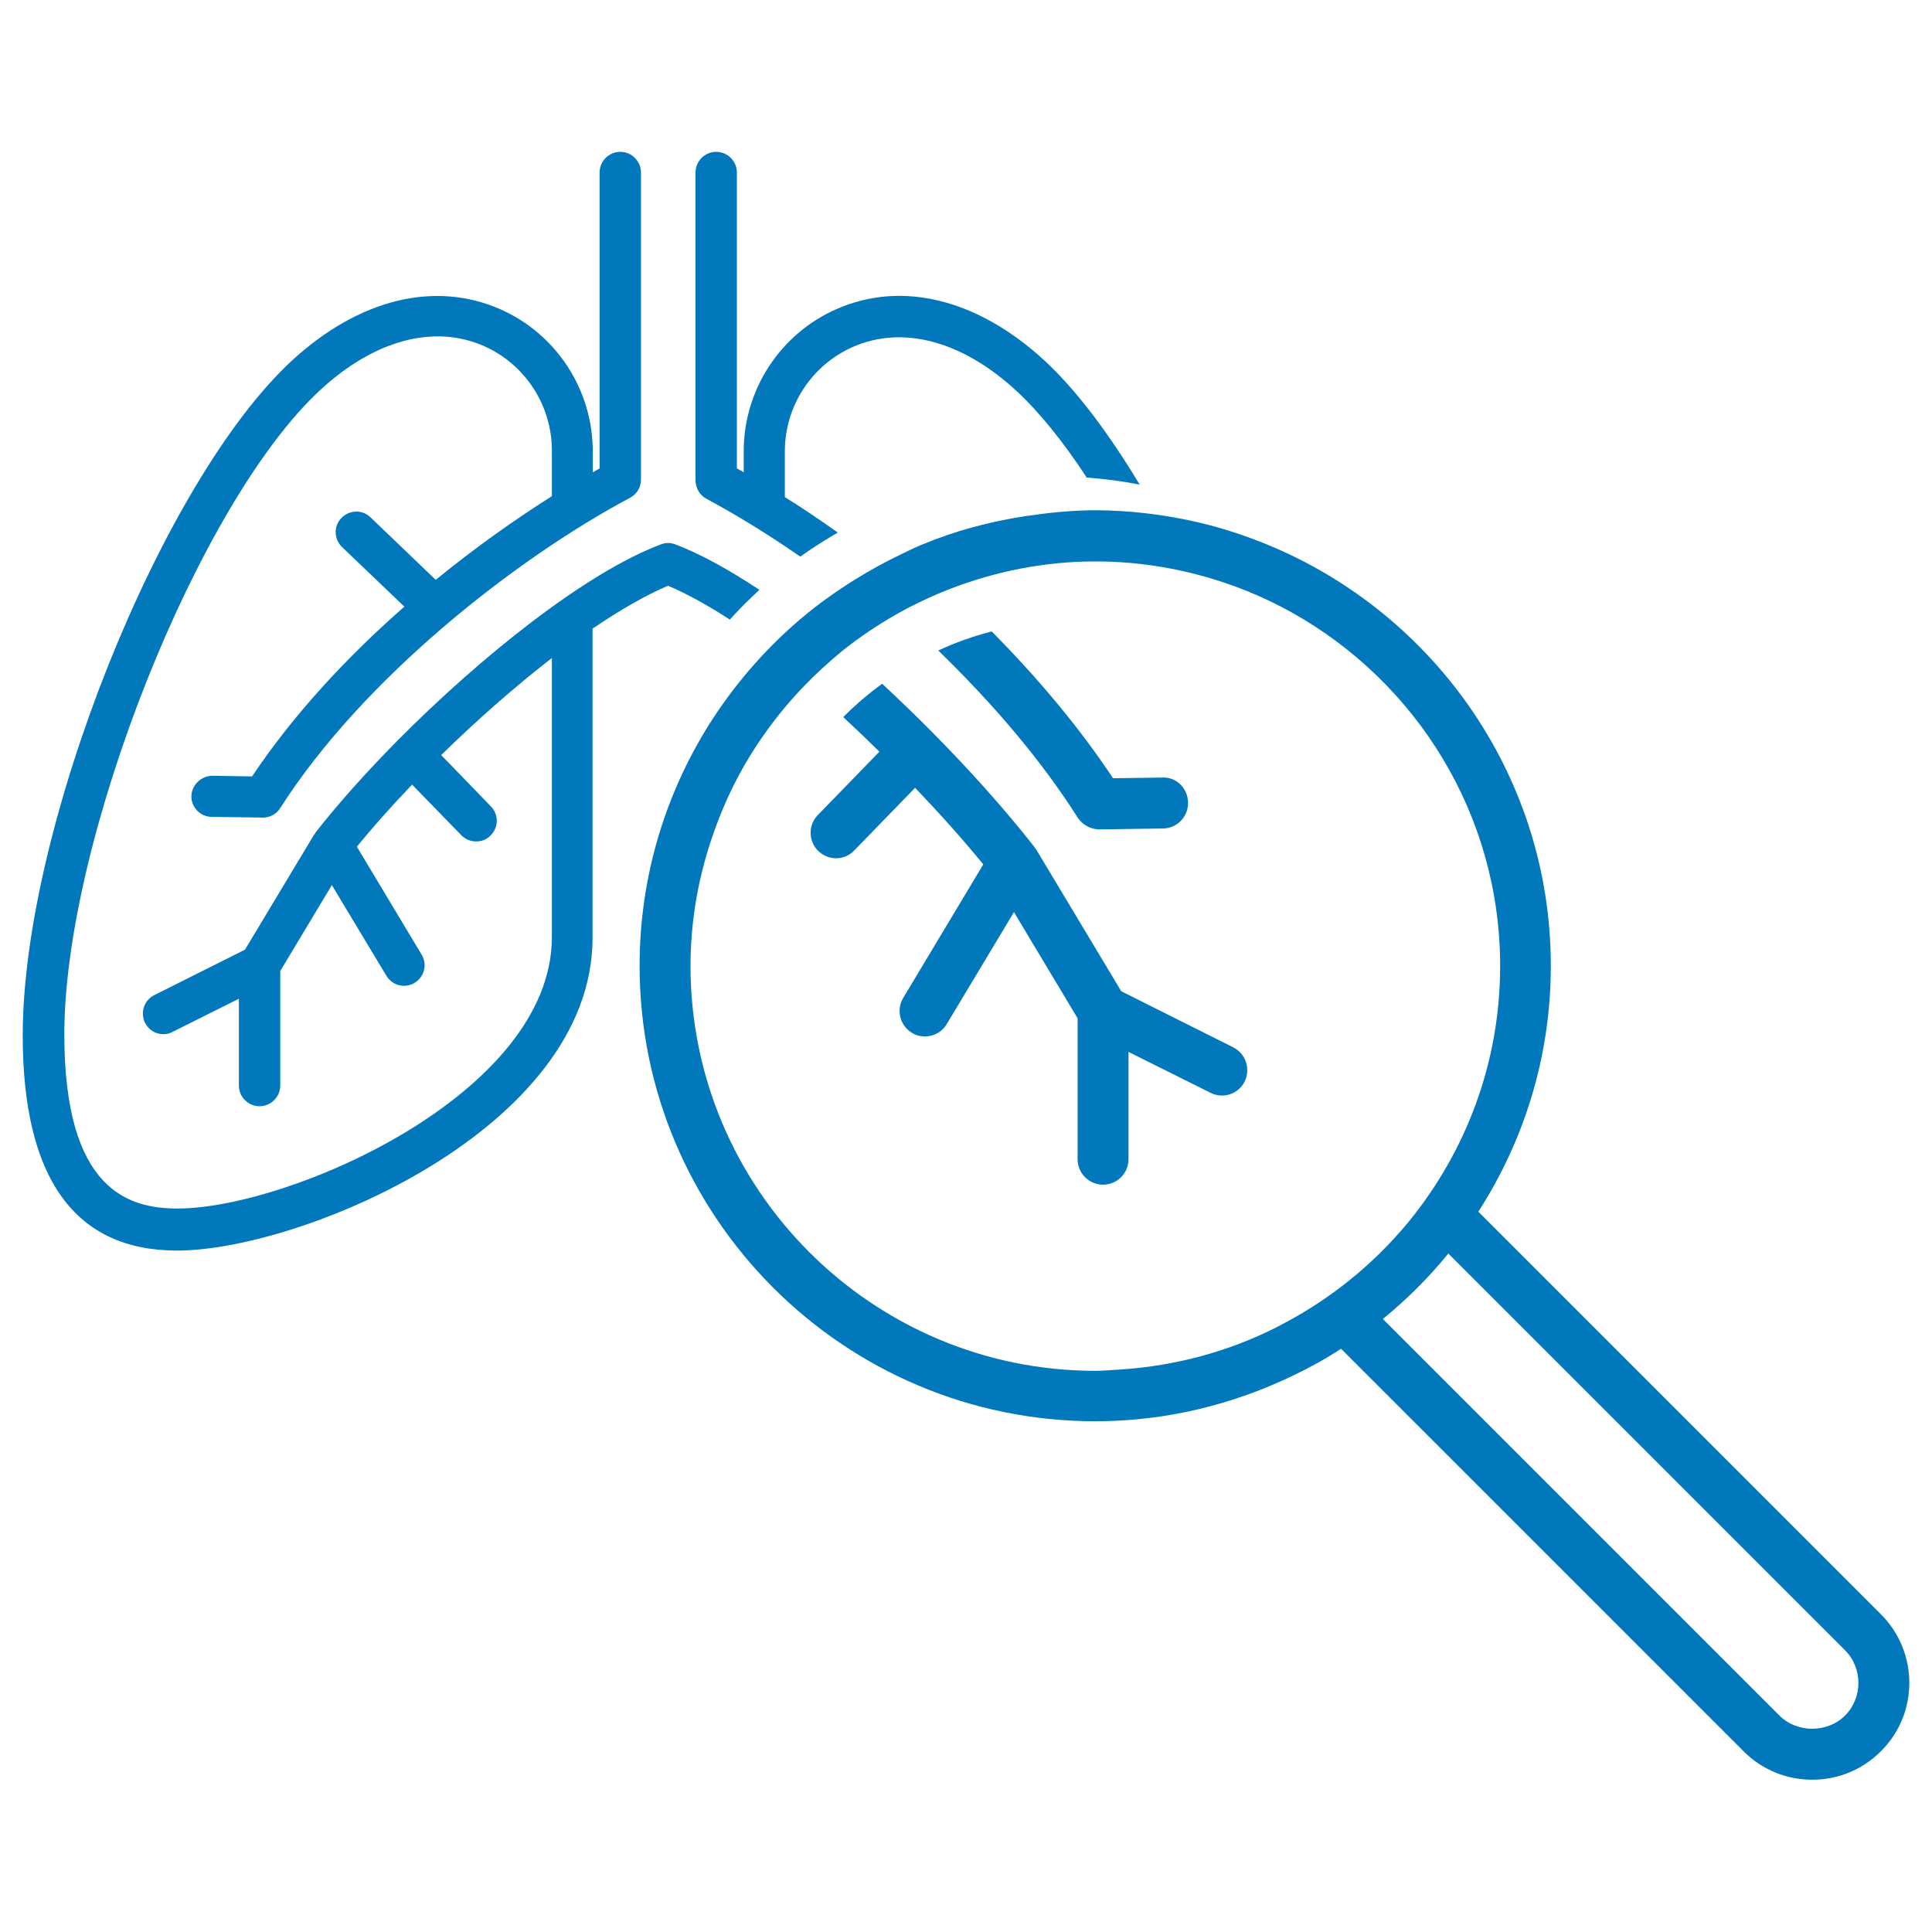
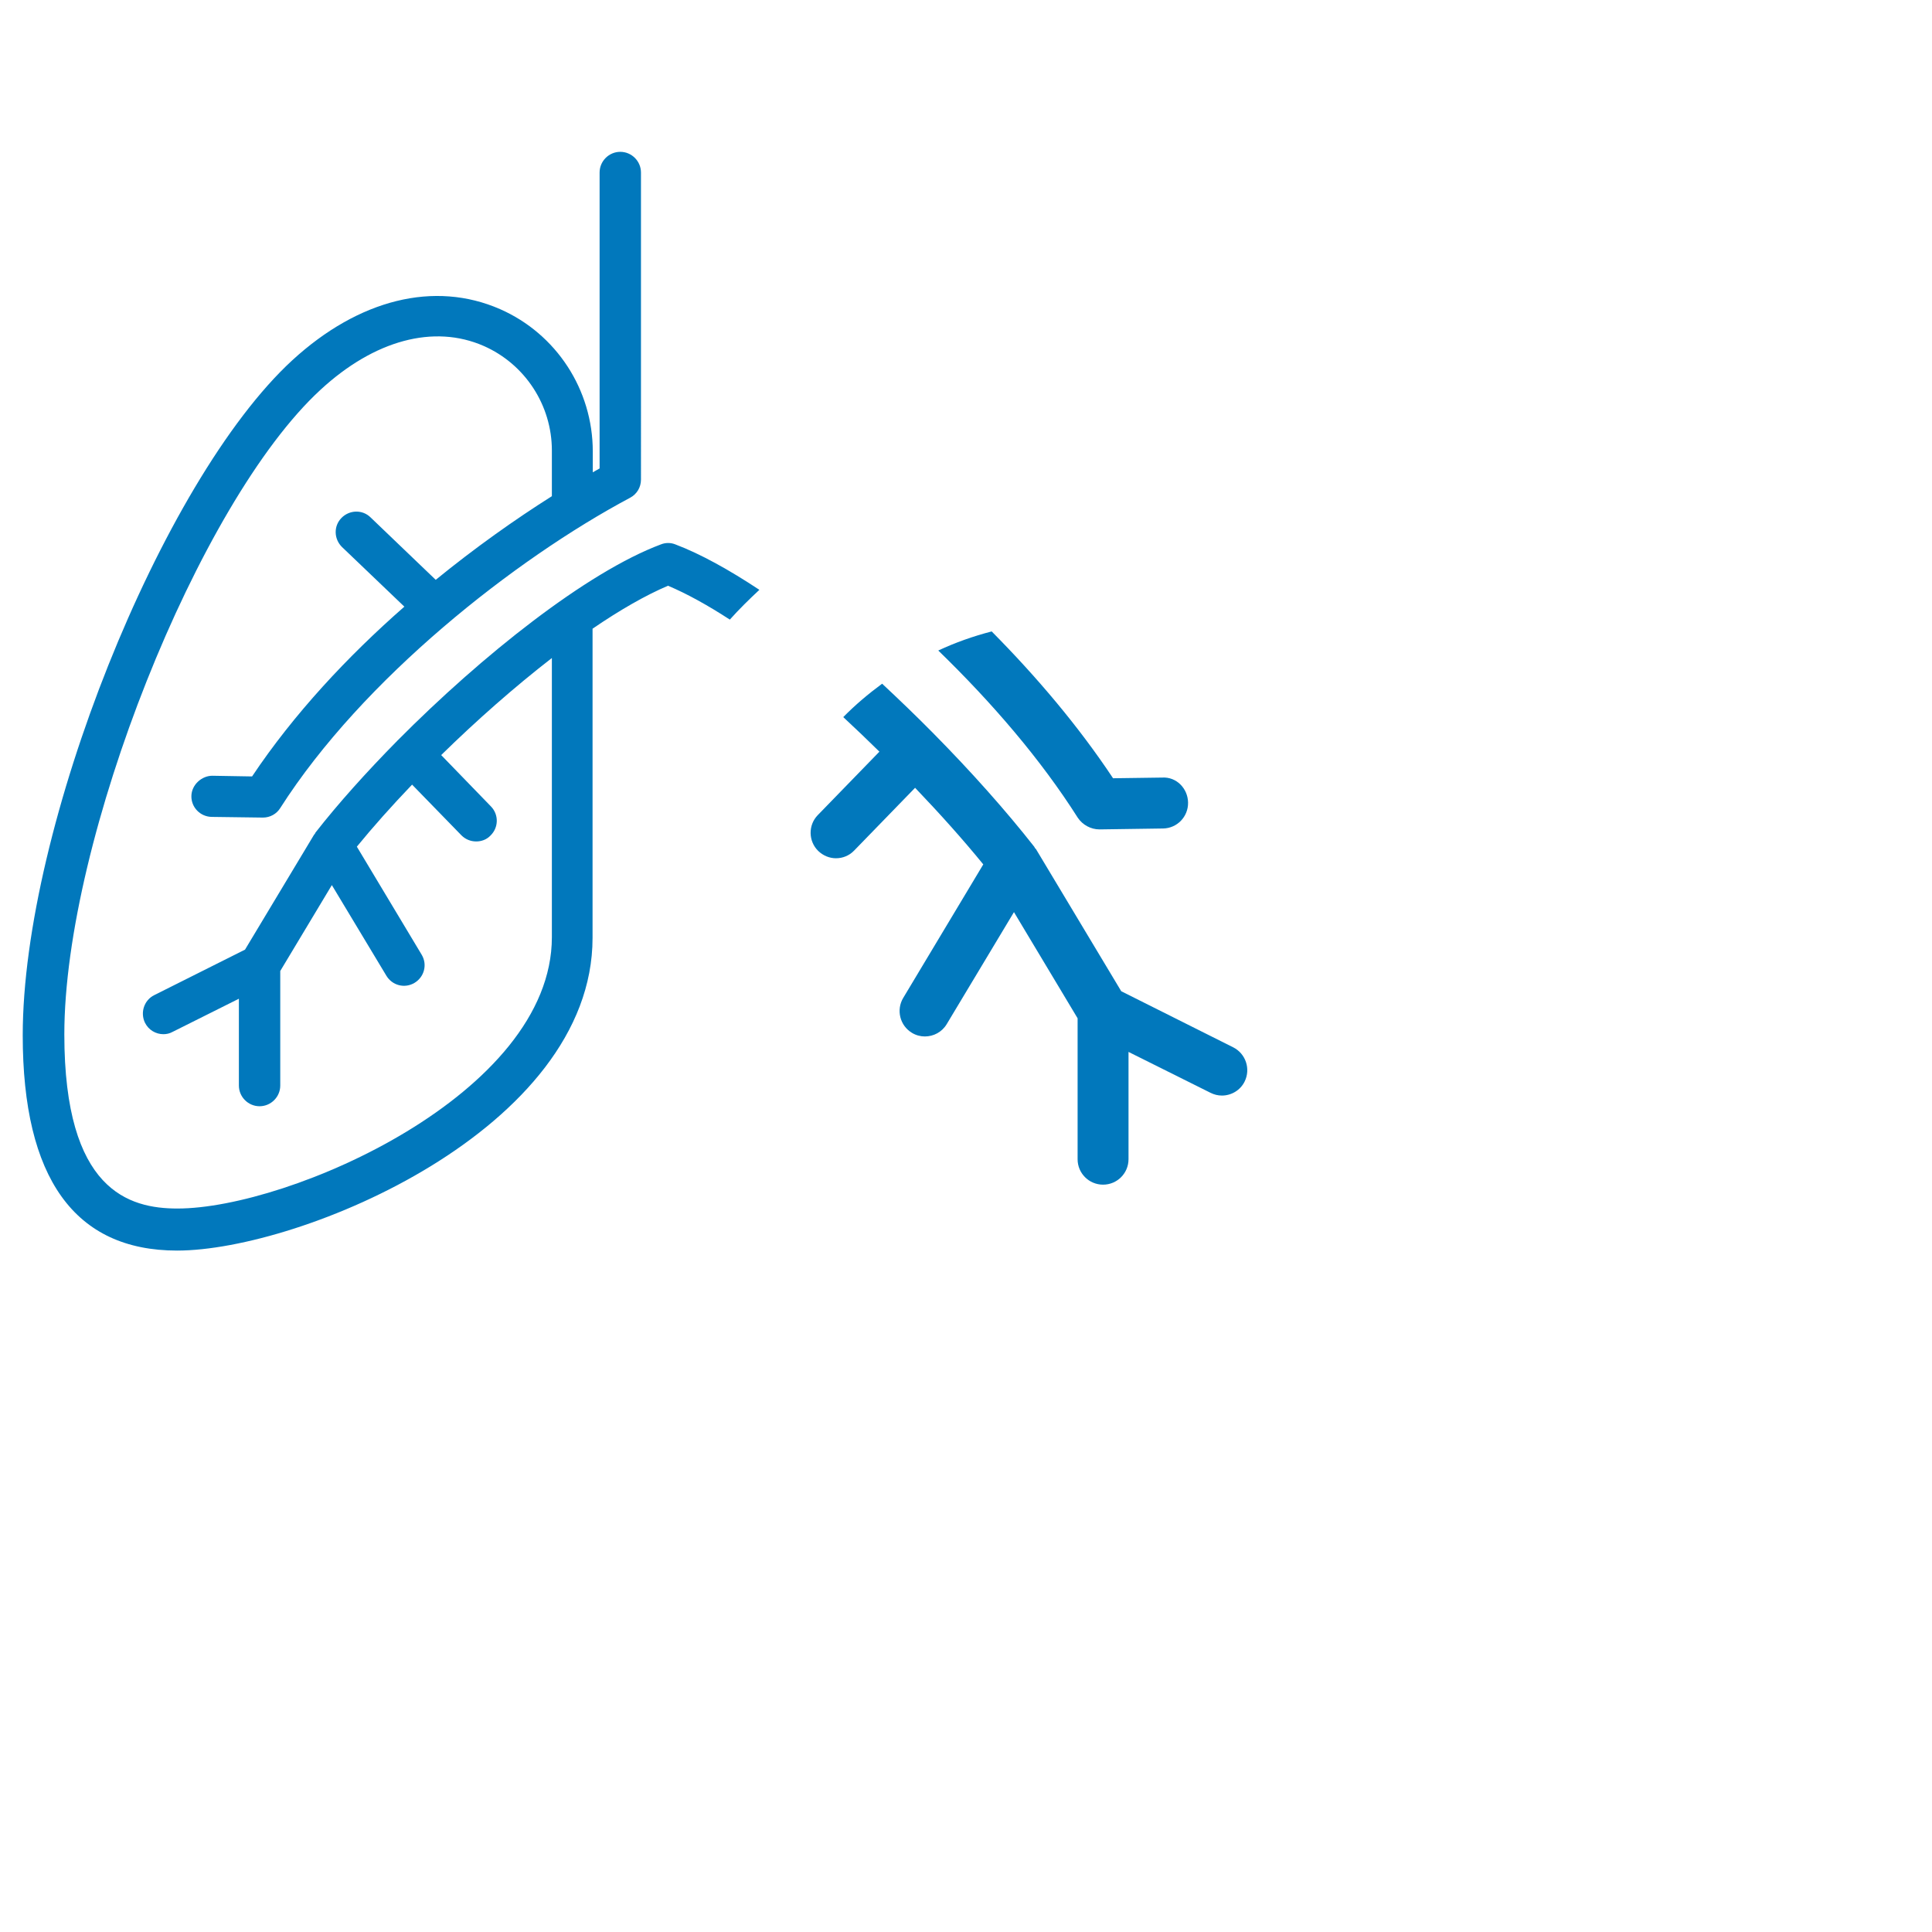
<svg xmlns="http://www.w3.org/2000/svg" version="1.1" id="Ebene_1" x="0px" y="0px" viewBox="0 0 85 85" style="enable-background:new 0 0 85 85;" xml:space="preserve">
  <style type="text/css">
	.st0{fill:#0178BC;}
</style>
  <g>
    <path class="st0" d="M54.26,46.08l-4.93-2.47l-3.75-6.25c-0.01-0.02-0.03-0.03-0.04-0.04c-0.02-0.02-0.02-0.05-0.04-0.07   c-1.24-1.58-2.77-3.3-4.45-5c0,0,0-0.01,0-0.01c0,0,0,0-0.01,0c-0.72-0.73-1.47-1.45-2.23-2.16c-0.61,0.45-1.18,0.93-1.71,1.47   c0.54,0.5,1.07,1.01,1.59,1.52l-2.71,2.79c-0.43,0.44-0.42,1.15,0.02,1.58c0.22,0.21,0.5,0.32,0.78,0.32c0.29,0,0.58-0.11,0.8-0.34   l2.68-2.76c1.1,1.15,2.12,2.29,3,3.37l-3.52,5.87c-0.32,0.53-0.15,1.22,0.38,1.54c0.18,0.11,0.38,0.16,0.57,0.16   c0.38,0,0.75-0.19,0.96-0.54l2.96-4.93l2.8,4.67V51c0,0.62,0.5,1.12,1.12,1.12c0.62,0,1.12-0.5,1.12-1.12v-4.72l3.61,1.8   c0.16,0.08,0.33,0.12,0.5,0.12c0.41,0,0.81-0.23,1-0.62C55.03,47.03,54.81,46.36,54.26,46.08z" />
    <path class="st0" d="M48.37,36.49c0.01,0,0.01,0,0.02,0l2.78-0.04c0.62-0.01,1.11-0.52,1.1-1.14c-0.01-0.62-0.51-1.14-1.14-1.1   l-2.16,0.03c-1.52-2.29-3.36-4.46-5.34-6.46c-0.81,0.21-1.6,0.49-2.35,0.84c2.37,2.3,4.51,4.79,6.14,7.36   C47.63,36.29,47.99,36.49,48.37,36.49z" />
-     <path class="st0" d="M31.09,21.95c1.29,0.69,2.69,1.55,4.12,2.54c0.53-0.38,1.08-0.73,1.65-1.06c-0.79-0.56-1.57-1.09-2.33-1.56   v-2.01c0-2,1.18-3.8,3-4.6c2.19-0.96,4.81-0.26,7.18,1.93c1.03,0.95,2.08,2.26,3.1,3.82c0.79,0.06,1.57,0.16,2.33,0.31   c-1.36-2.26-2.79-4.17-4.2-5.47c-2.93-2.69-6.26-3.52-9.14-2.25c-2.48,1.09-4.08,3.55-4.08,6.26v0.92c-0.1-0.06-0.2-0.12-0.3-0.17   V7.59c0-0.5-0.41-0.91-0.91-0.91c-0.5,0-0.91,0.41-0.91,0.91v13.56C30.61,21.49,30.79,21.79,31.09,21.95z" />
    <path class="st0" d="M32.11,27.26c0.41-0.46,0.85-0.89,1.3-1.31c-1.33-0.88-2.59-1.58-3.7-2c-0.2-0.08-0.43-0.08-0.63,0   c-3.26,1.22-7.87,4.88-11.59,8.63c0,0,0,0-0.01,0c0,0,0,0,0,0.01c-1.36,1.38-2.6,2.76-3.6,4.04c-0.01,0.02-0.02,0.04-0.03,0.06   c-0.01,0.01-0.02,0.02-0.03,0.03l-3.04,5.06l-3.99,2c-0.45,0.22-0.63,0.77-0.41,1.22c0.16,0.32,0.48,0.5,0.81,0.5   c0.14,0,0.27-0.03,0.4-0.1l2.92-1.46v3.82c0,0.5,0.41,0.91,0.91,0.91c0.5,0,0.91-0.41,0.91-0.91v-5.04l2.27-3.78l2.4,3.99   c0.26,0.43,0.81,0.57,1.24,0.31c0.43-0.26,0.57-0.81,0.31-1.24l-2.85-4.75c0.71-0.87,1.54-1.8,2.43-2.73l2.17,2.23   c0.18,0.18,0.41,0.27,0.65,0.27c0.23,0,0.46-0.08,0.63-0.26c0.36-0.35,0.37-0.92,0.02-1.28l-2.19-2.26c1.55-1.52,3.23-3,4.87-4.27   v12.28c0,6.9-11.56,11.94-16.47,11.94c-2.14,0-4.98-0.79-4.98-7.66c0-8.57,5.9-23.42,11.27-28.36c2.37-2.19,4.99-2.89,7.18-1.93   c1.82,0.8,3,2.61,3,4.6v2.01c-1.63,1.03-3.38,2.27-5.11,3.68l-2.87-2.75c-0.36-0.35-0.93-0.33-1.28,0.03   c-0.35,0.36-0.33,0.93,0.03,1.28l2.74,2.62c-2.5,2.19-4.87,4.73-6.7,7.47l-1.75-0.03c-0.46,0-0.91,0.39-0.92,0.89   c-0.01,0.5,0.39,0.91,0.89,0.92l2.25,0.03c0,0,0.01,0,0.01,0c0.31,0,0.6-0.16,0.76-0.42c3.63-5.69,10.34-10.96,15.39-13.65   c0.3-0.16,0.48-0.46,0.48-0.8V7.59c0-0.5-0.41-0.91-0.91-0.91c-0.5,0-0.91,0.41-0.91,0.91v13.02c-0.1,0.05-0.2,0.12-0.3,0.17v-0.92   c0-2.71-1.6-5.17-4.08-6.26c-2.88-1.26-6.21-0.44-9.14,2.25C7.09,21.16,1,36.42,1,45.55c0,6.29,2.29,9.47,6.79,9.47   c5.43,0,18.28-5.34,18.28-13.76V27.66c1.2-0.82,2.33-1.47,3.32-1.89C30.22,26.12,31.14,26.63,32.11,27.26z" />
-     <path class="st0" d="M82.75,71.02l-15.1-15.1l-2.61-2.61c2.01-3.12,3.19-6.83,3.19-10.81c0-8.51-5.34-15.78-12.85-18.69   c-0.96-0.37-1.95-0.68-2.98-0.9c-1.36-0.29-2.77-0.46-4.22-0.46c-1.05,0-2.07,0.11-3.08,0.26c-1.57,0.24-3.09,0.65-4.51,1.24   c-0.3,0.12-0.58,0.26-0.87,0.4c-0.74,0.35-1.45,0.74-2.14,1.17c-0.81,0.51-1.59,1.06-2.32,1.68c-1.48,1.25-2.77,2.71-3.84,4.33   c-2.07,3.15-3.28,6.92-3.28,10.96c0,11.05,8.99,20.04,20.05,20.04c3.12,0,6.06-0.74,8.7-2.01c0.73-0.35,1.44-0.74,2.11-1.18   l0.02,0.02l2.59,2.59l15.1,15.1c0.81,0.81,1.88,1.25,3.02,1.25s2.21-0.44,3.02-1.25C84.42,75.4,84.42,72.68,82.75,71.02z    M57.7,57.52c-0.52,0.33-1.06,0.63-1.61,0.91c-2.06,1.03-4.35,1.66-6.77,1.82c-0.38,0.02-0.75,0.06-1.13,0.06   c-9.82,0-17.81-7.99-17.81-17.81c0-2.09,0.38-4.09,1.05-5.95c0.55-1.55,1.3-3,2.24-4.31c0.52-0.73,1.09-1.42,1.71-2.06   c0.52-0.54,1.08-1.05,1.66-1.53c0.75-0.6,1.55-1.14,2.39-1.62c0.76-0.43,1.57-0.81,2.39-1.13c1.98-0.76,4.13-1.2,6.37-1.2   c1.94,0,3.81,0.32,5.57,0.9c1.07,0.35,2.11,0.81,3.08,1.35c5.46,3.05,9.16,8.87,9.16,15.55c0,4.25-1.5,8.14-3.99,11.21   C60.79,55.2,59.33,56.49,57.7,57.52z M81.17,75.48c-0.77,0.77-2.11,0.77-2.88,0L63.4,60.59l-2.56-2.56   c1.05-0.86,2.02-1.82,2.88-2.88l2.56,2.56L81.17,72.6C81.96,73.39,81.96,74.69,81.17,75.48z" />
  </g>
</svg>